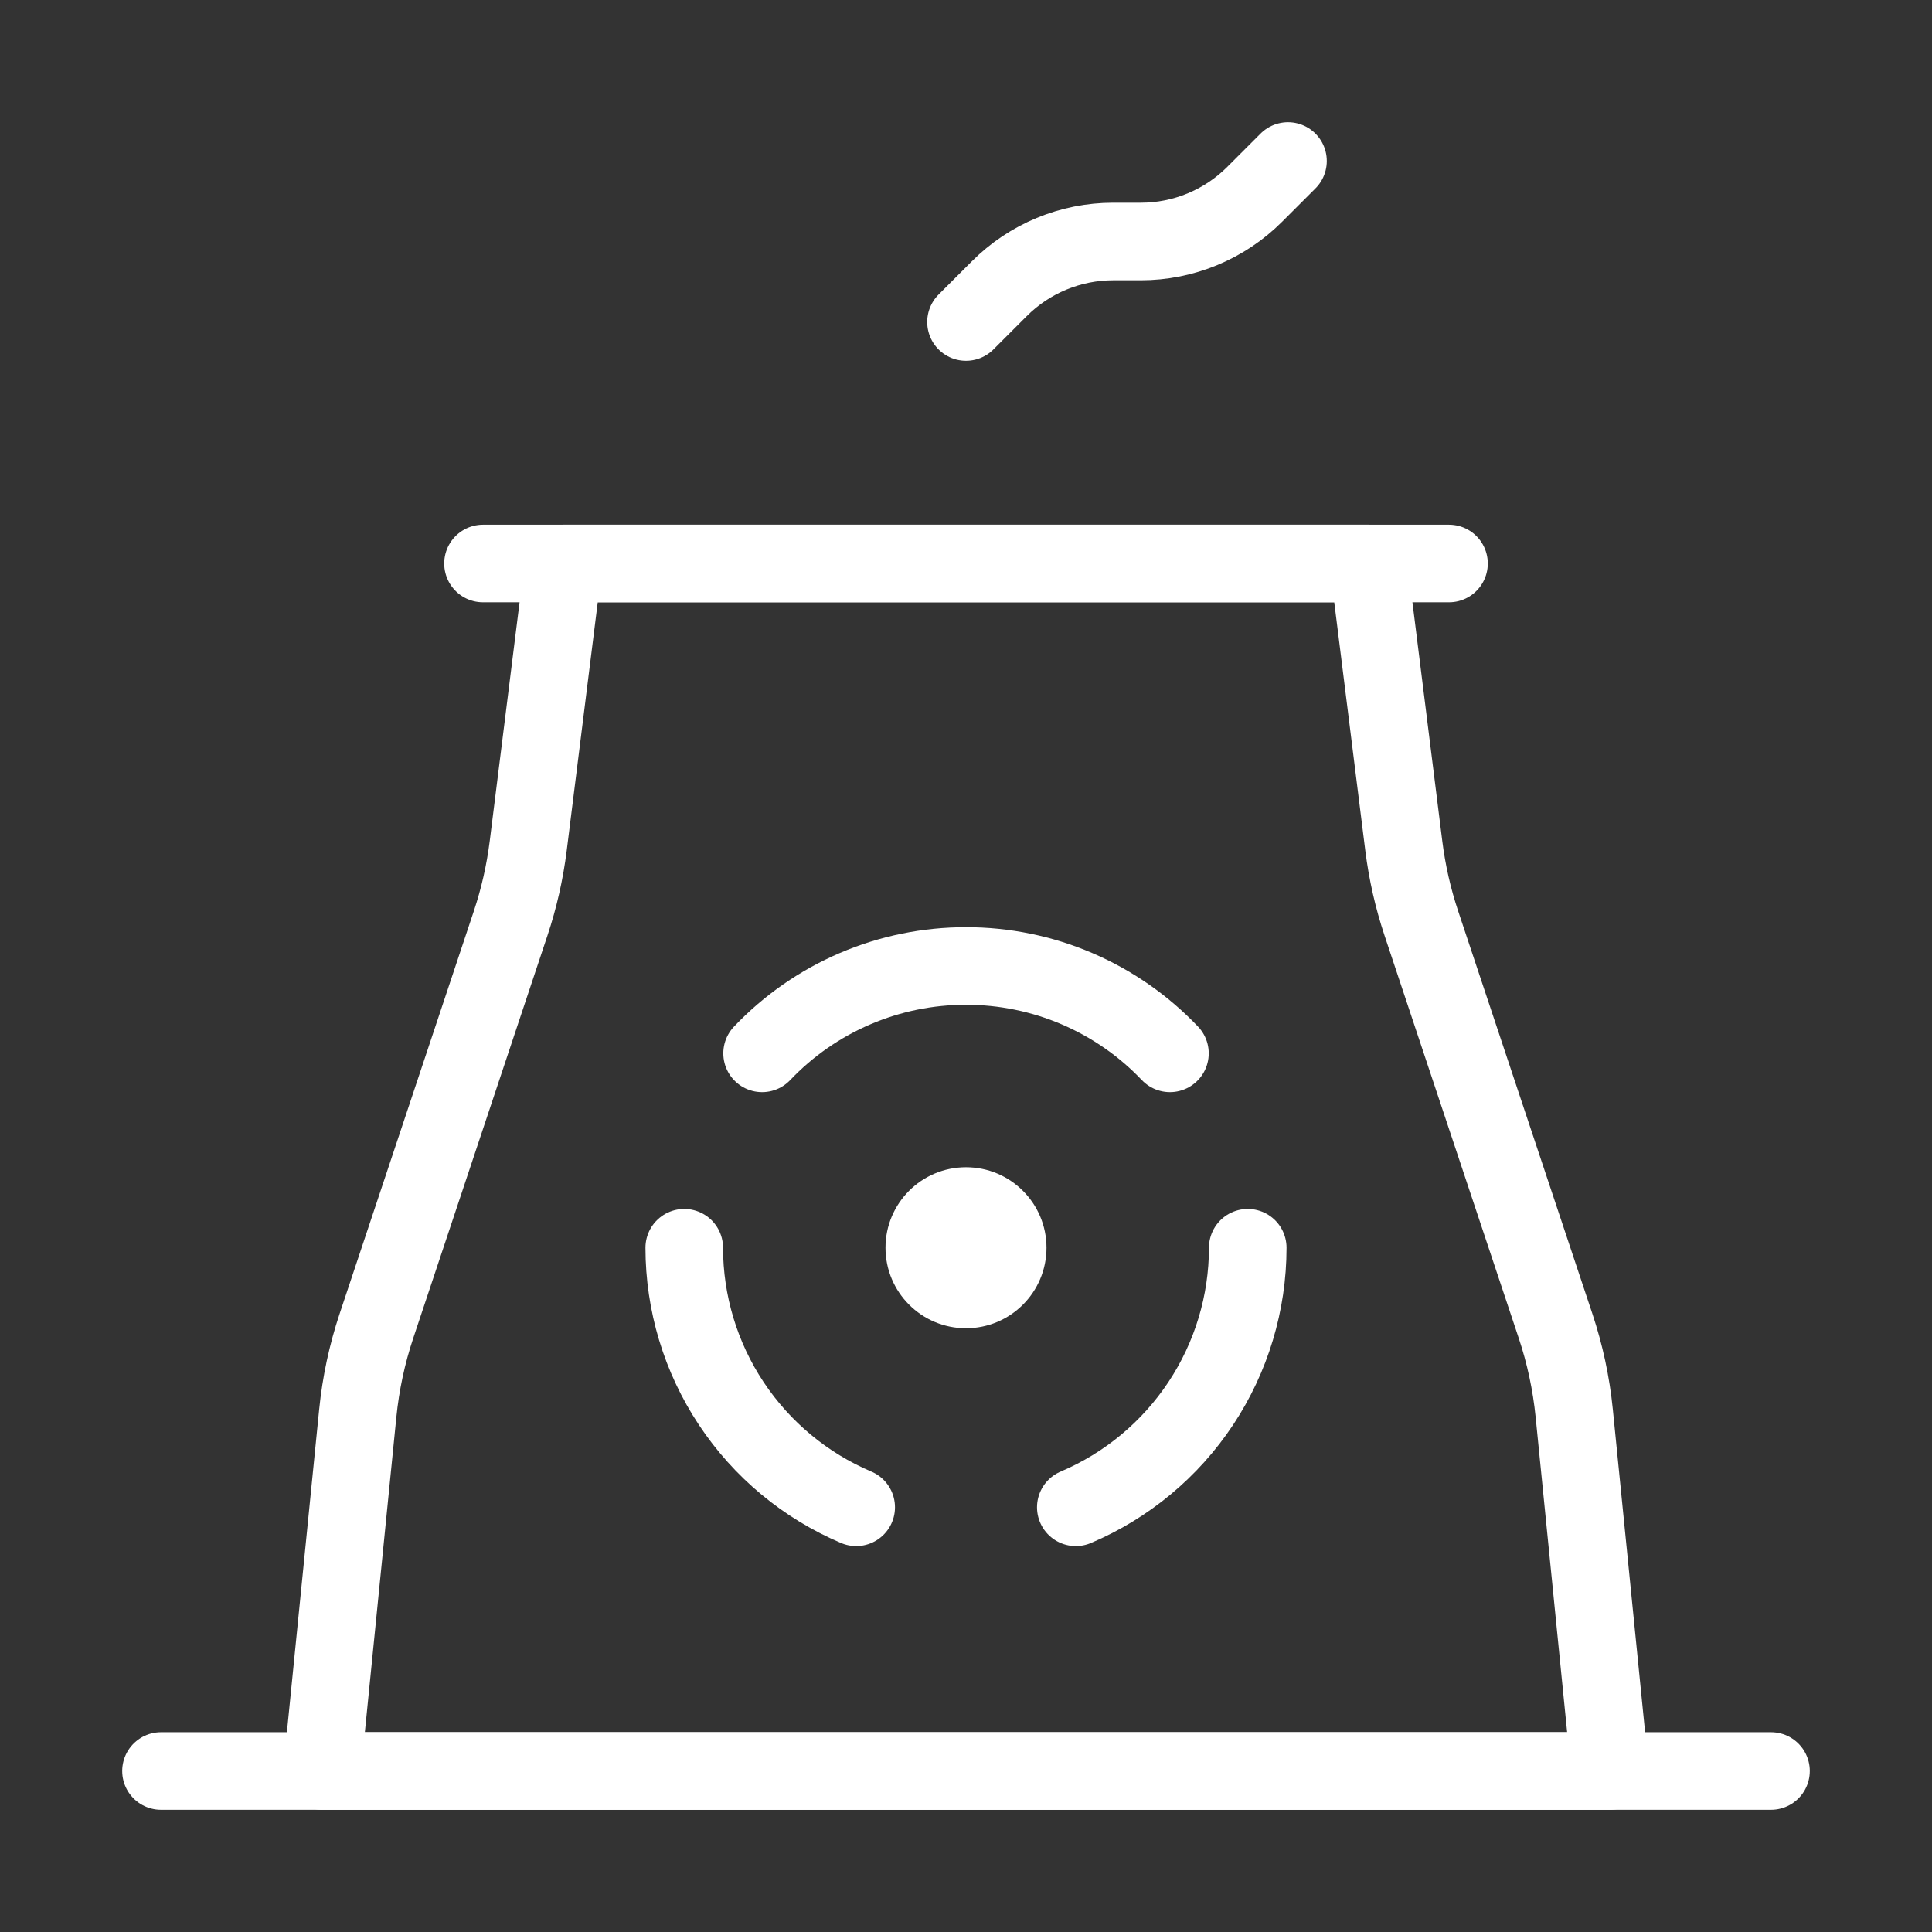
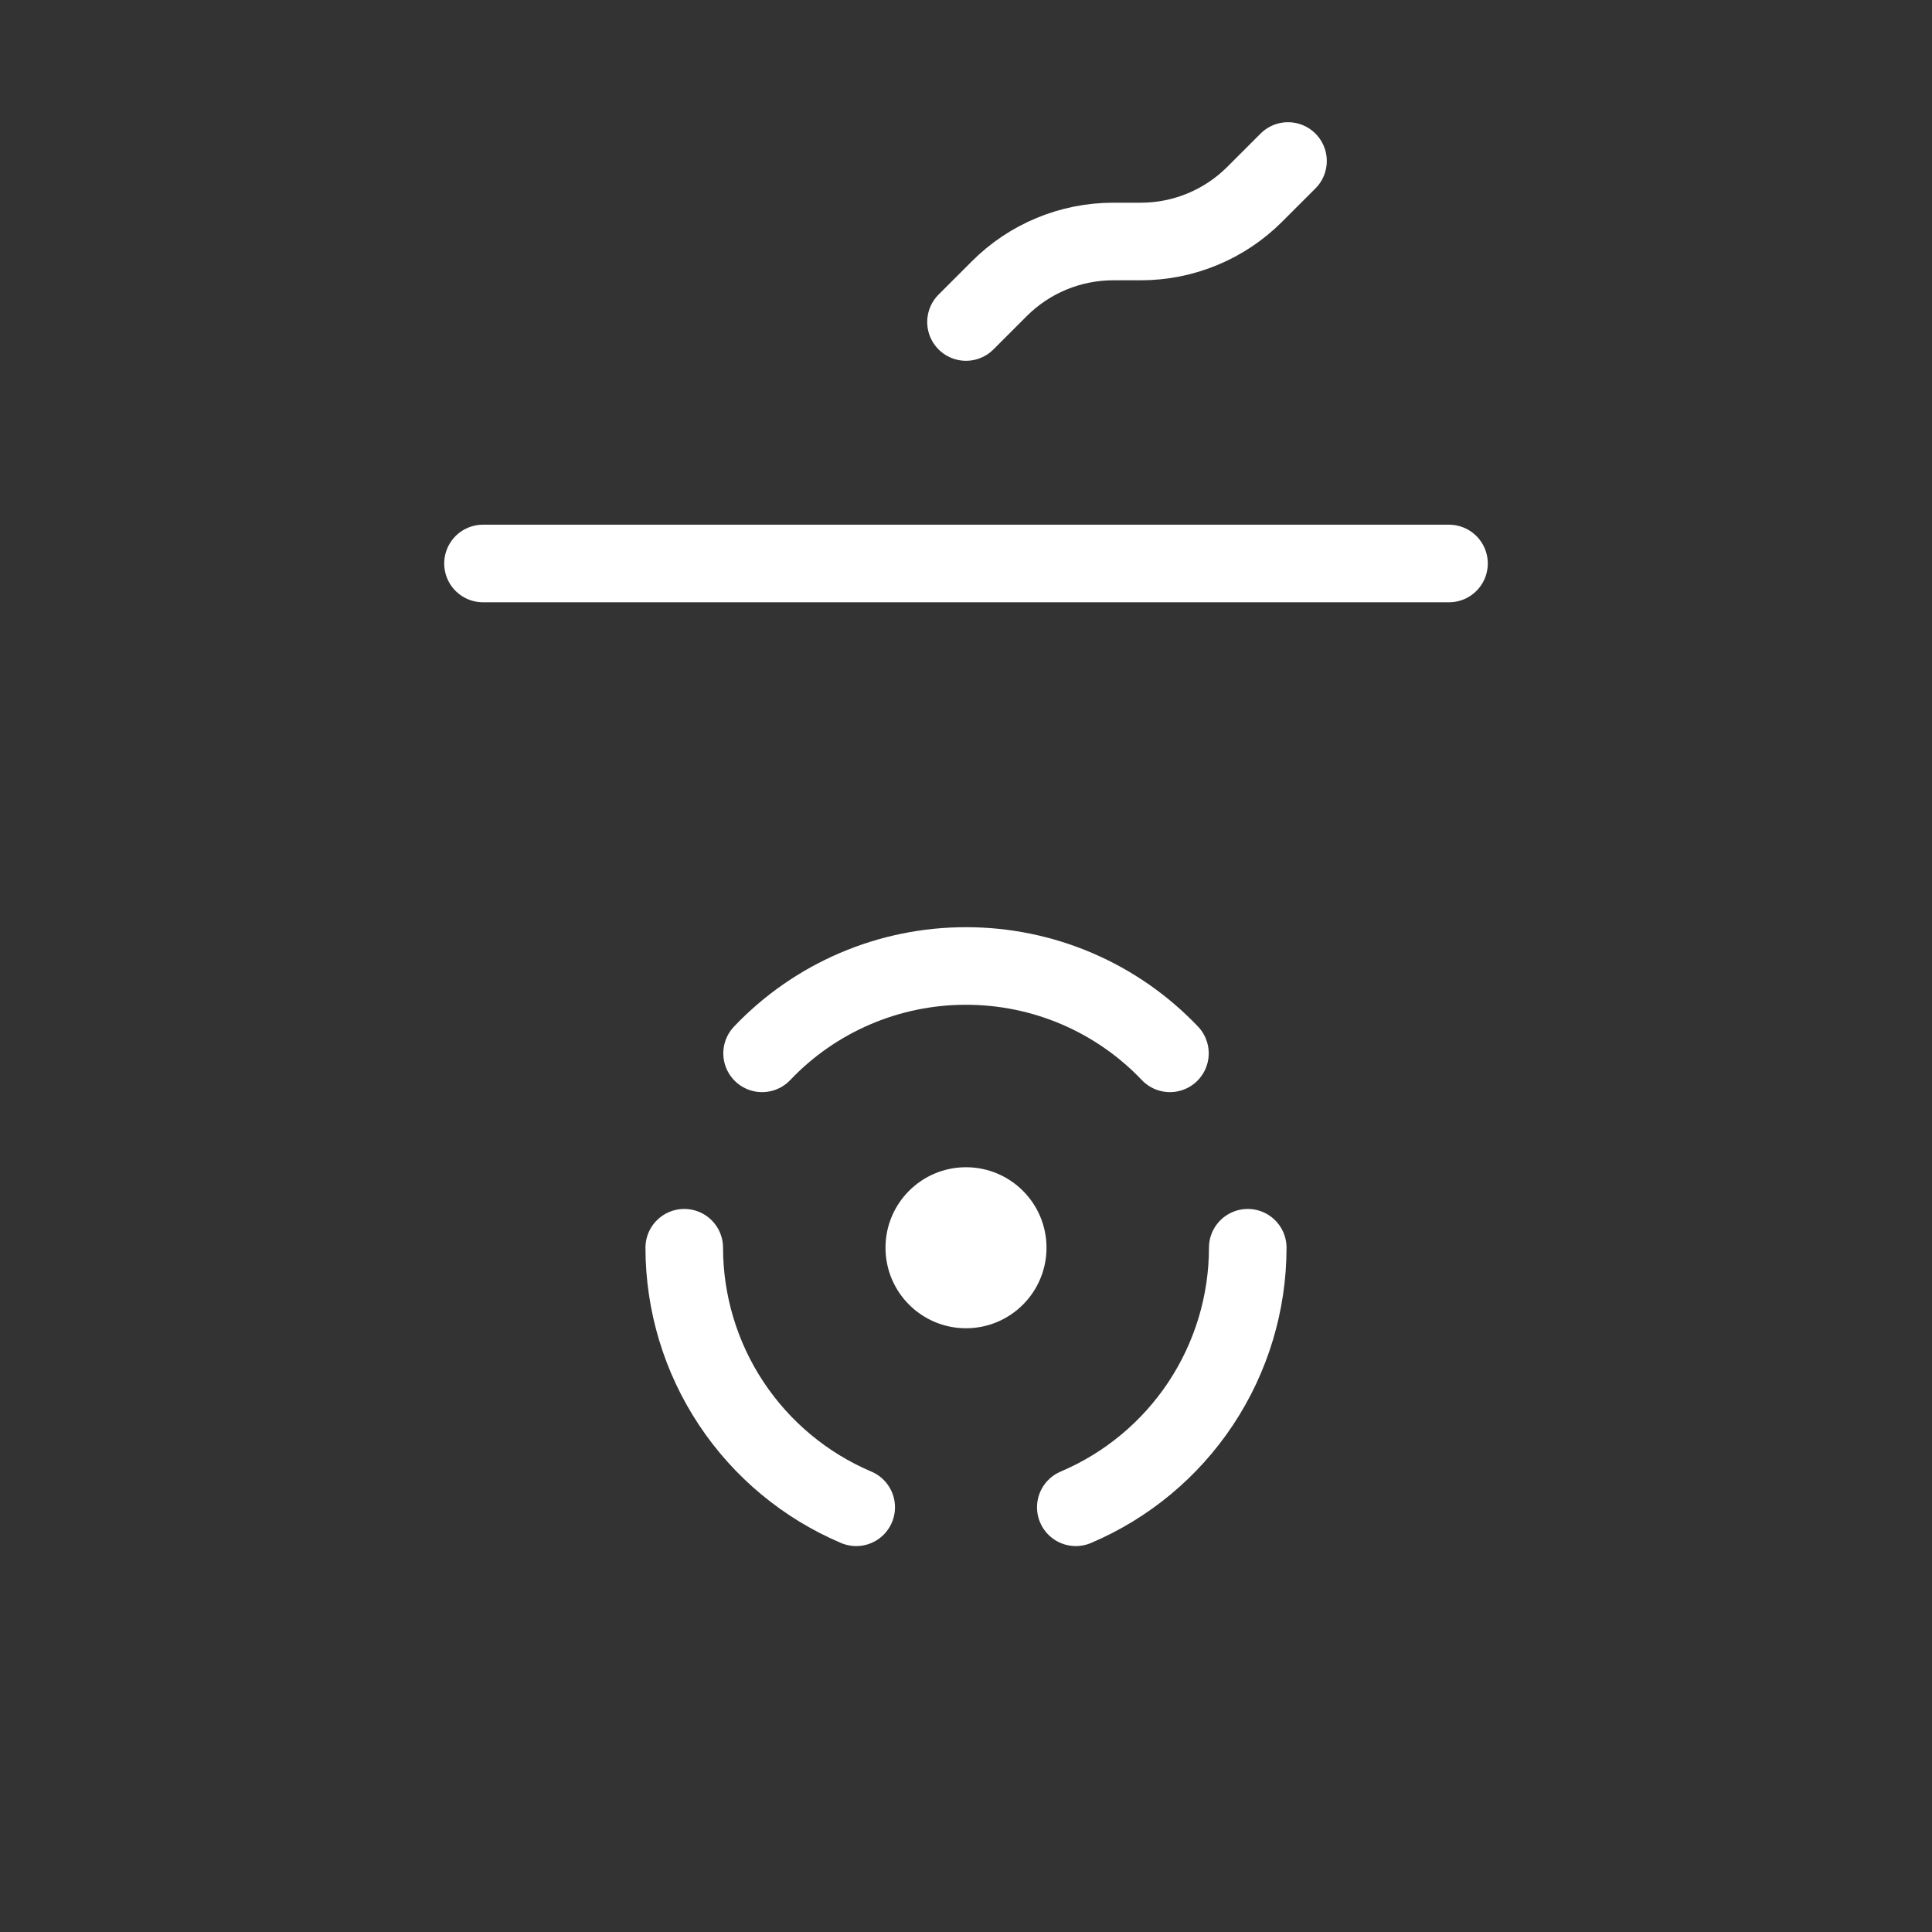
<svg xmlns="http://www.w3.org/2000/svg" width="150" height="150" viewBox="0 0 150 150" fill="none">
  <rect x="0" y="0" width="150" height="150" fill="#333333" stroke="none" />
-   <path d="M12.5 137.5H137.5M37.5 43.749H112.5" stroke="white" stroke-width="6.023" stroke-linecap="round" stroke-linejoin="round" />
-   <path d="M43.75 43.749H106.25L108.991 65.678C109.247 67.721 109.703 69.734 110.353 71.684L120.772 102.943C121.505 105.14 121.991 107.411 122.222 109.715L125 137.5H25L27.778 109.718C28.009 107.413 28.495 105.141 29.228 102.943L39.647 71.684C40.297 69.734 40.753 67.721 41.01 65.678L43.75 43.749Z" stroke="white" stroke-width="6.023" stroke-linejoin="round" />
+   <path d="M12.5 137.5M37.5 43.749H112.5" stroke="white" stroke-width="6.023" stroke-linecap="round" stroke-linejoin="round" />
  <path d="M75 25L77.588 22.413C78.748 21.251 80.127 20.33 81.644 19.702C83.16 19.073 84.786 18.75 86.428 18.75H88.572C90.214 18.75 91.84 18.427 93.356 17.798C94.873 17.17 96.252 16.249 97.412 15.088L100 12.5" stroke="white" stroke-width="6.023" stroke-linecap="round" stroke-linejoin="round" />
  <path d="M53.125 96.874C53.128 101.172 54.395 105.375 56.769 108.957C59.143 112.54 62.518 115.346 66.475 117.025M96.875 96.874C96.872 101.172 95.604 105.375 93.231 108.957C90.857 112.54 87.481 115.346 83.525 117.025M59.169 81.781C61.209 79.635 63.665 77.927 66.387 76.761C69.108 75.596 72.039 74.996 75 74.999C77.961 74.996 80.892 75.595 83.615 76.761C86.337 77.927 88.793 79.635 90.834 81.781" stroke="white" stroke-width="6.023" stroke-linecap="round" />
  <path d="M75 103.125C78.452 103.125 81.25 100.326 81.25 96.874C81.25 93.423 78.452 90.624 75 90.624C71.548 90.624 68.75 93.423 68.75 96.874C68.75 100.326 71.548 103.125 75 103.125Z" fill="white" />
</svg>